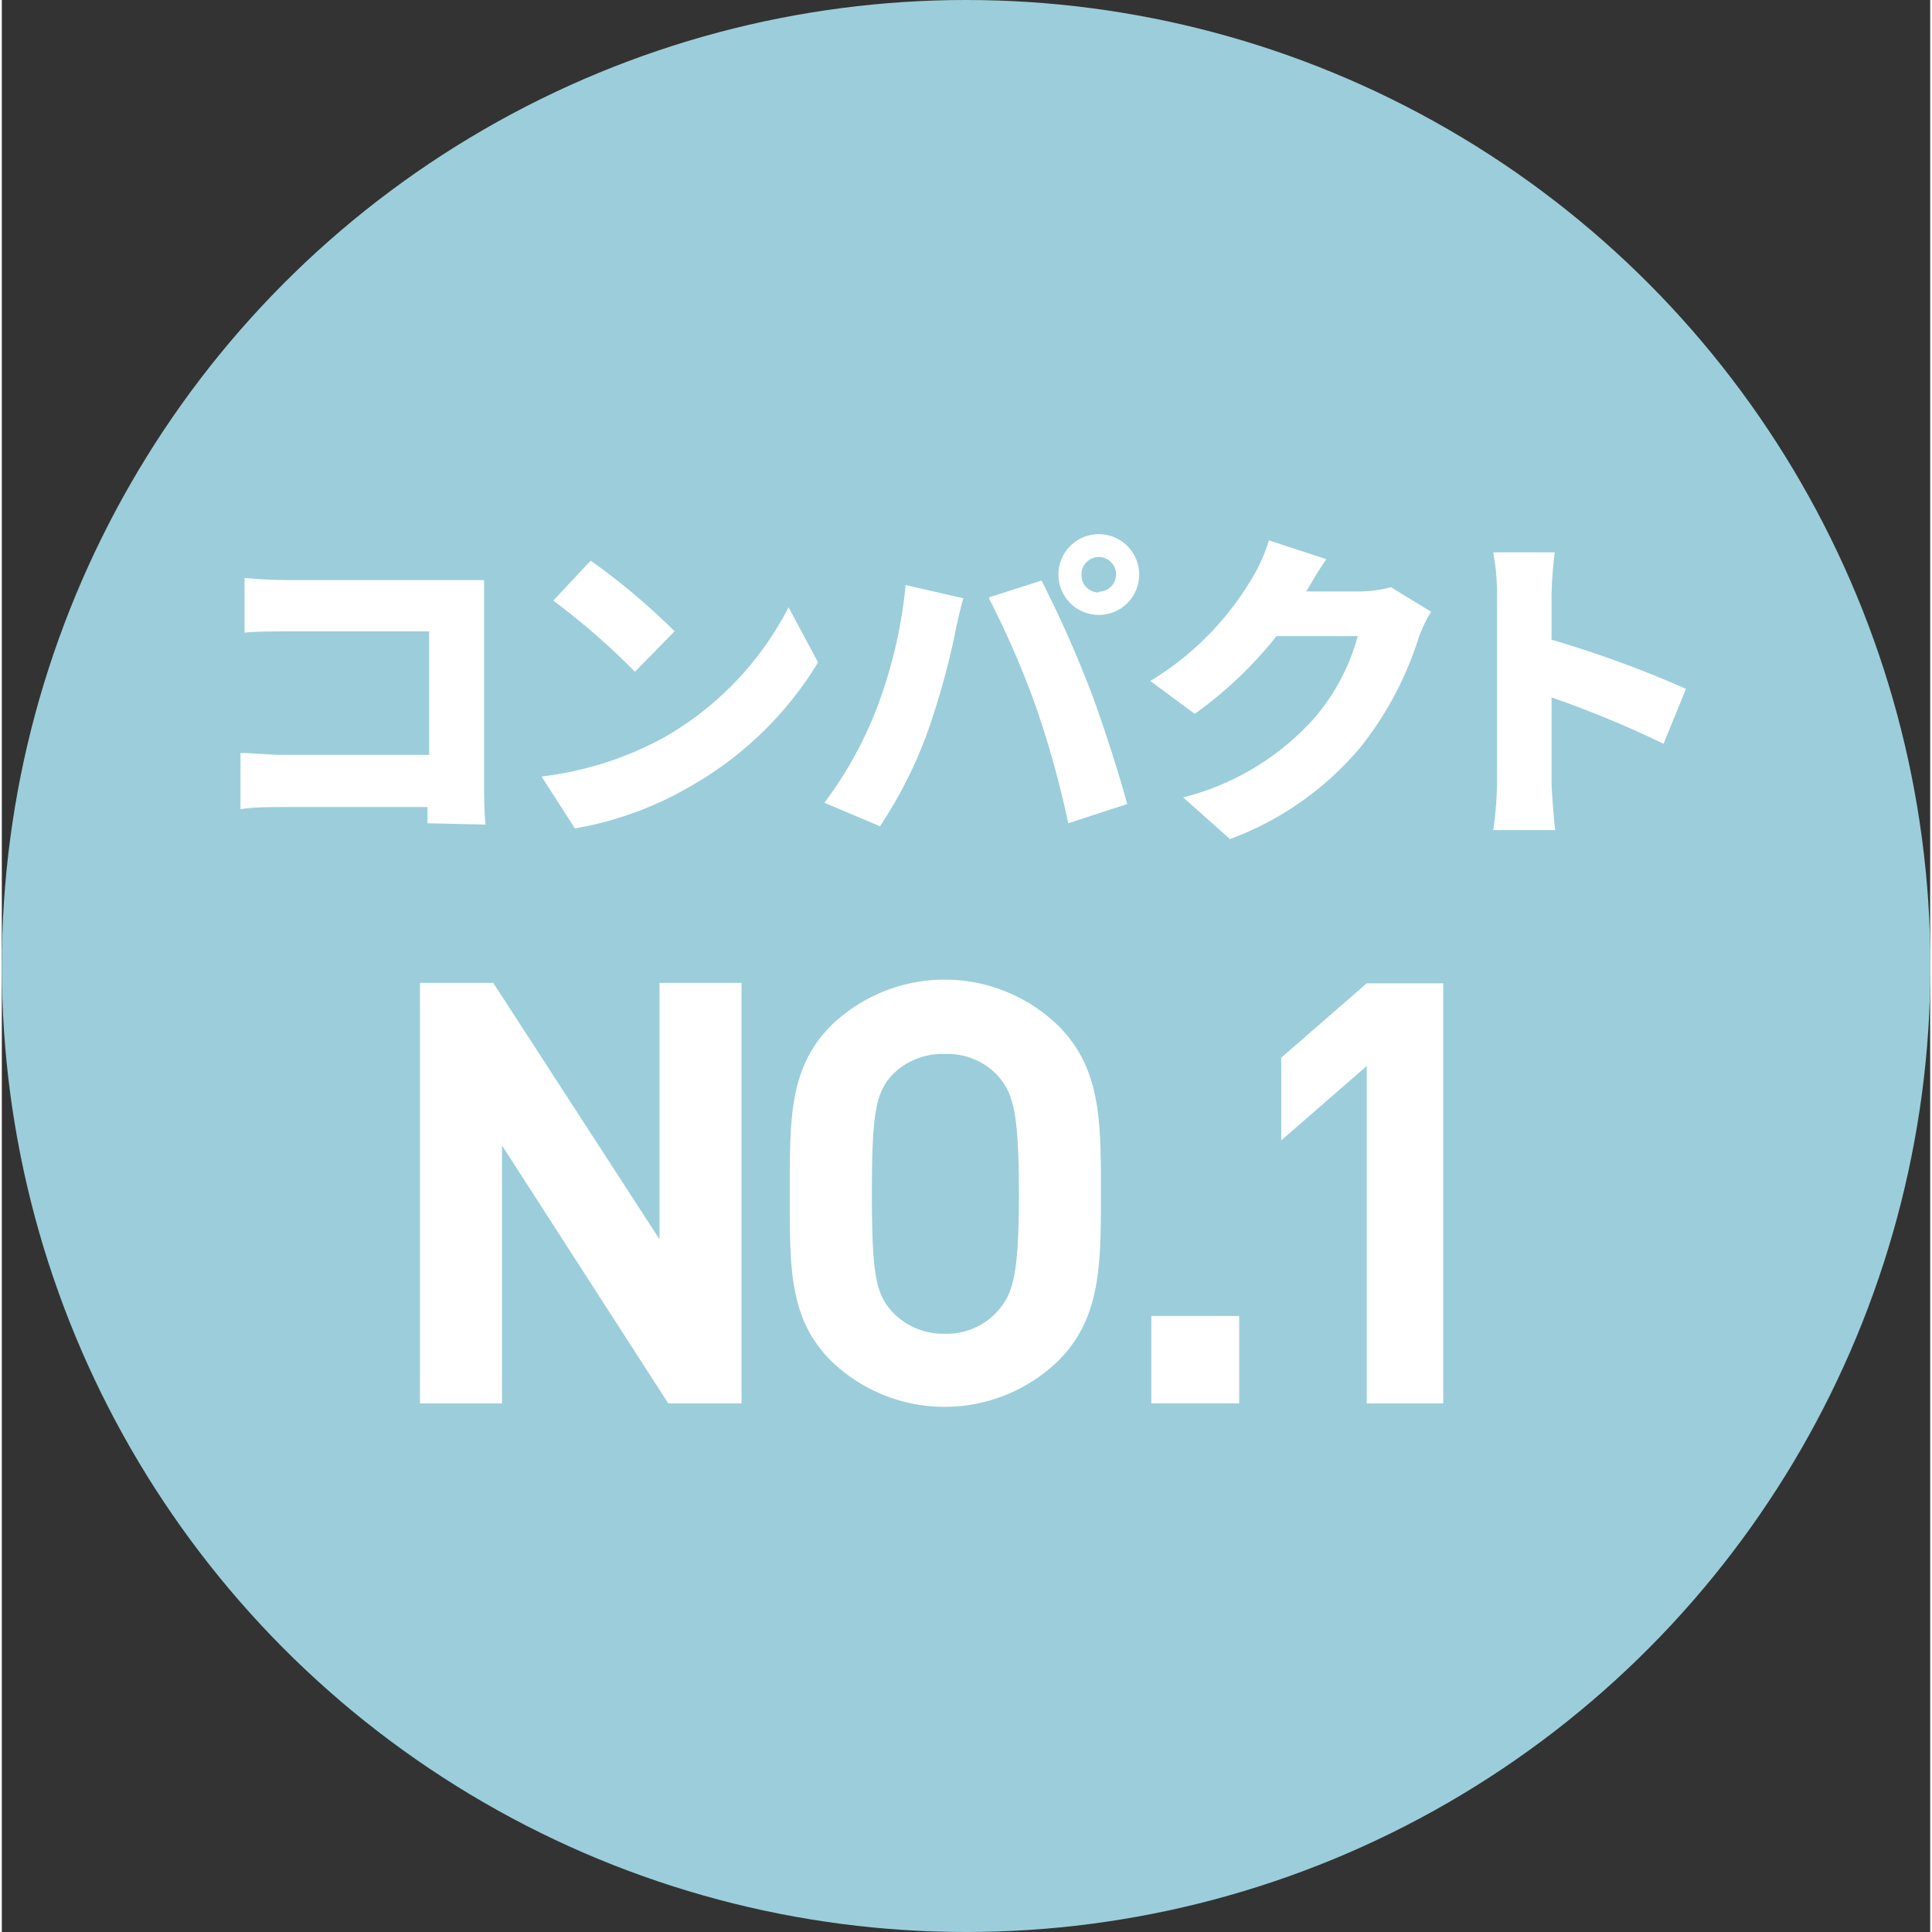
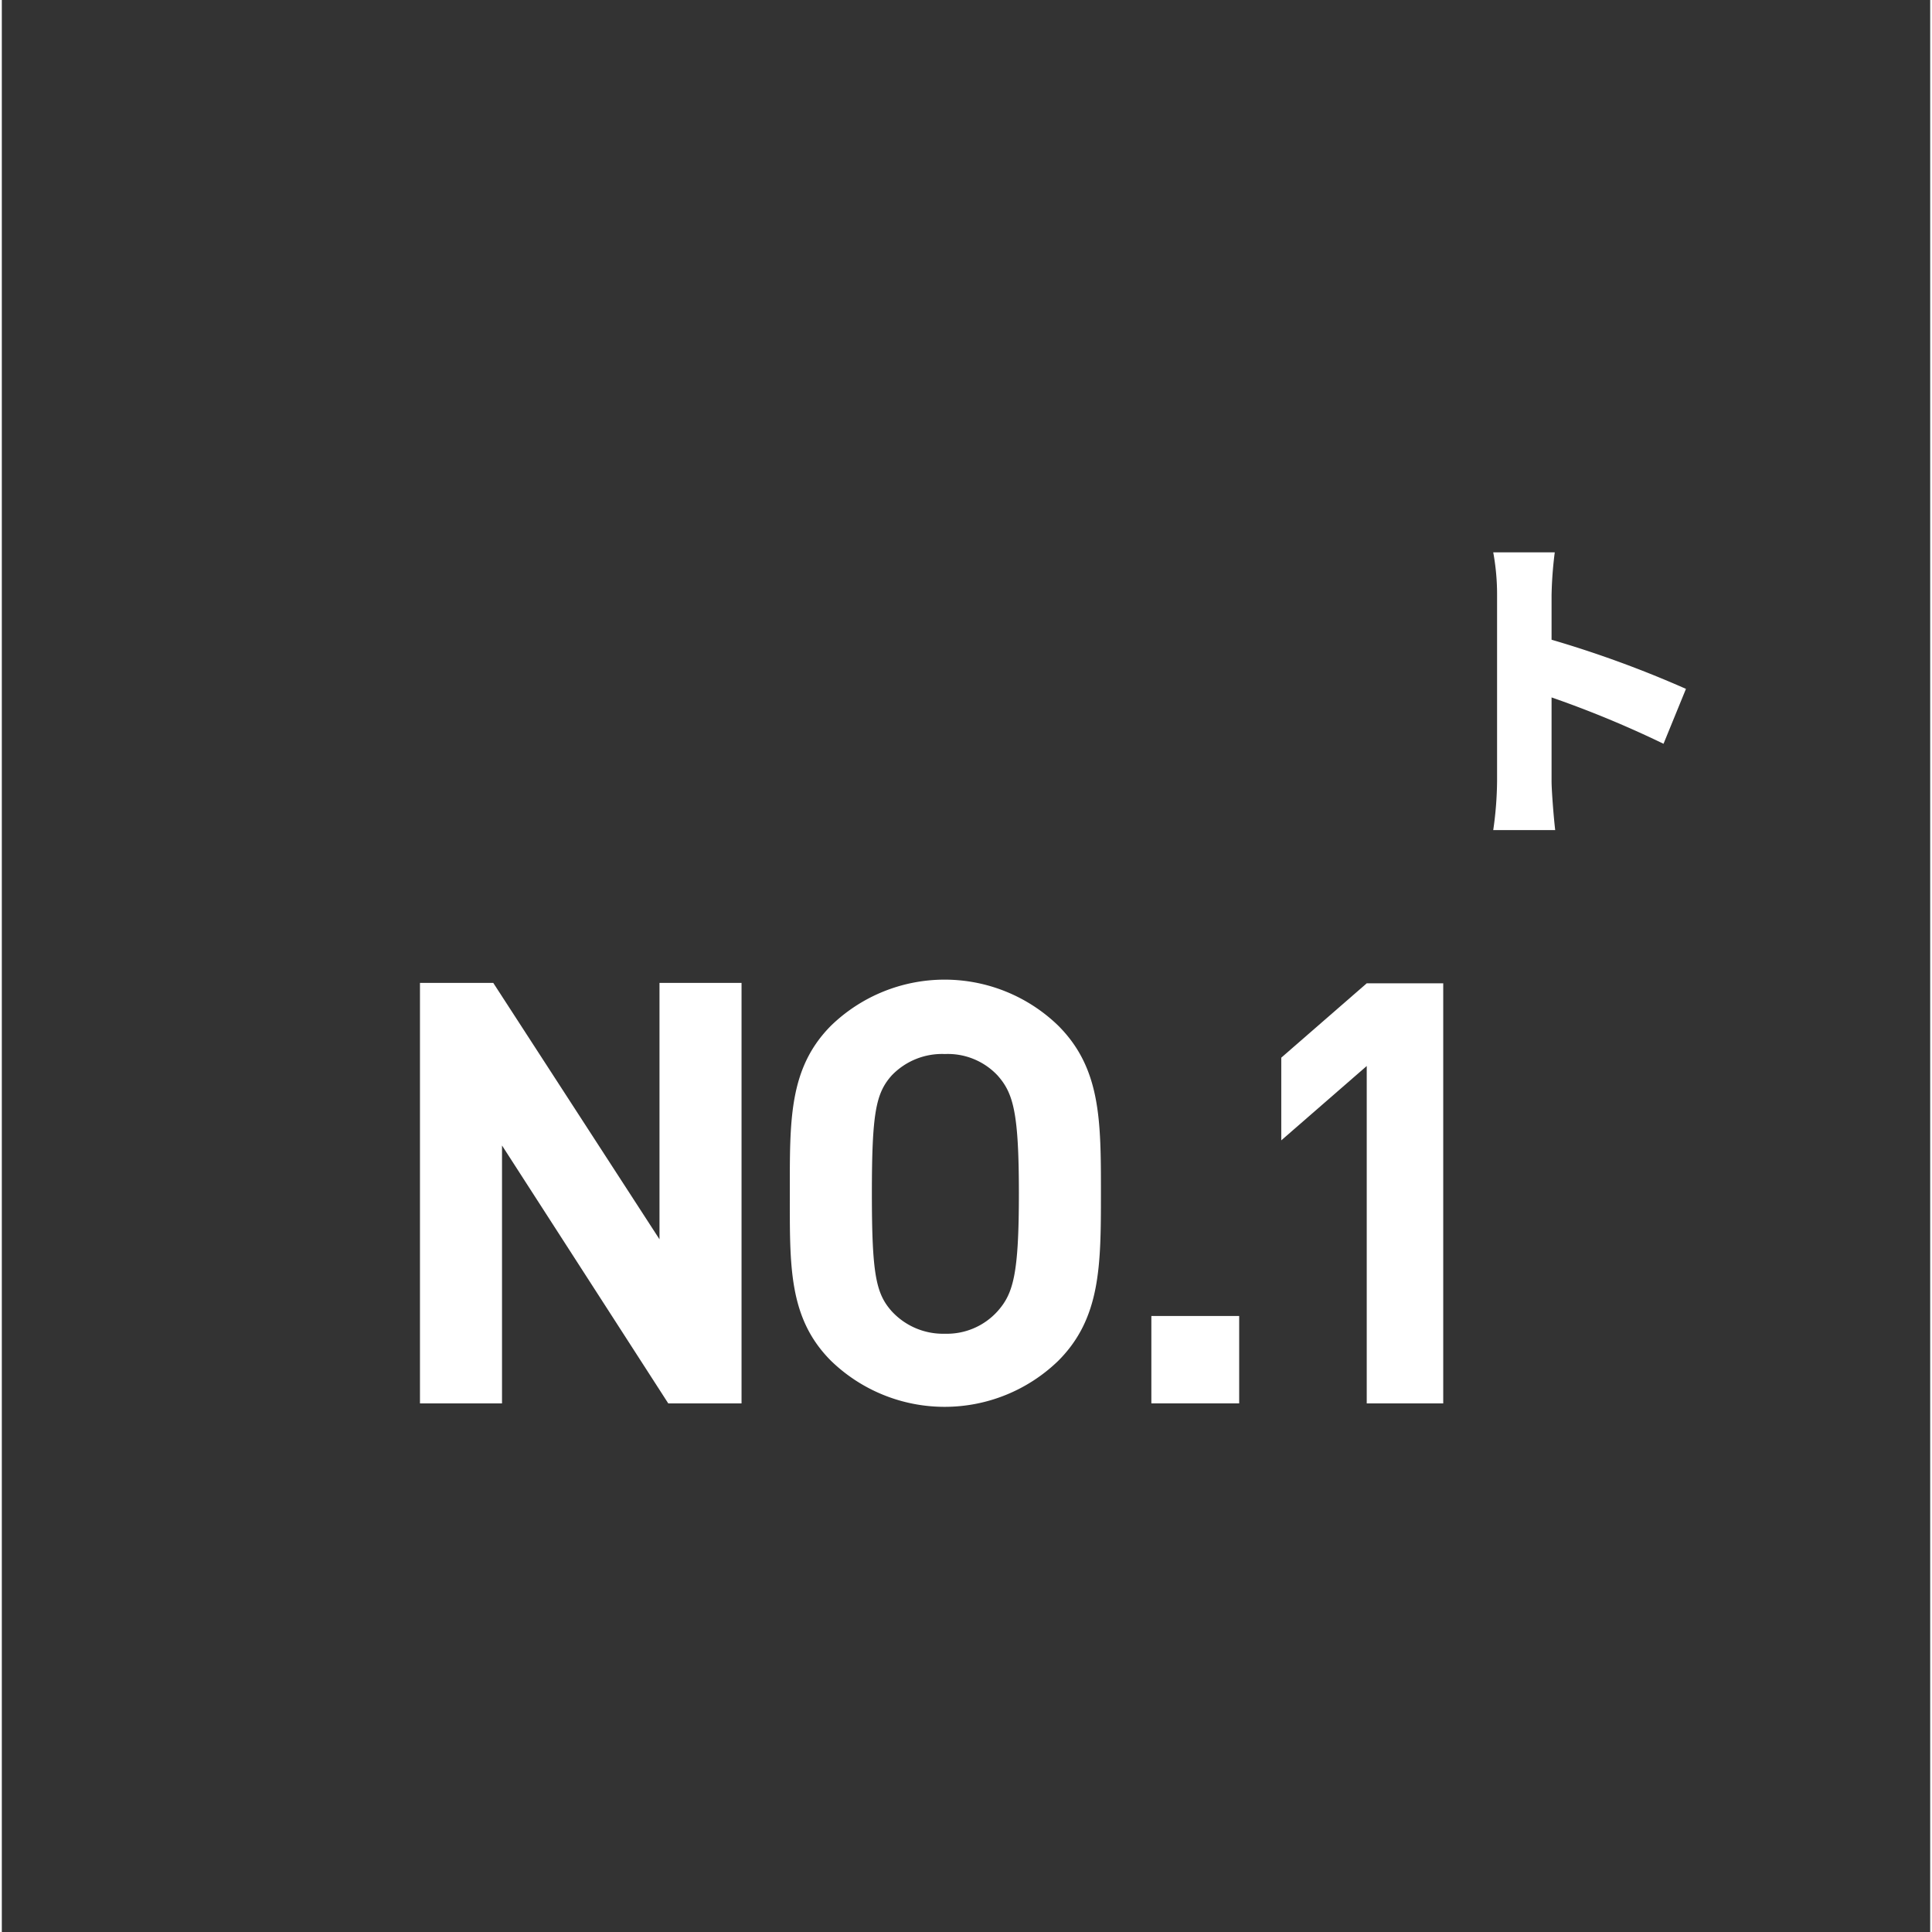
<svg xmlns="http://www.w3.org/2000/svg" width="90" height="90" viewBox="0 0 90.25 90.42">
  <rect x="0" y="0" width="90.25" height="90.42" fill="#333333" stroke="none" />
  <defs>
    <style>.cls-1{fill:#9bceda;}.cls-2{fill:#fff;}</style>
  </defs>
  <title>icon_compact.svg</title>
  <g id="レイヤー_2" data-name="レイヤー 2">
    <g id="文字">
-       <ellipse class="cls-1" cx="45.13" cy="45.21" rx="45.13" ry="45.21" />
-       <path class="cls-2" d="M19.92,38.53l0-.76H13.25c-.57,0-1.53,0-2.08.1V35.24c.59,0,1.29.09,2,.09H20V29.55H13.36c-.68,0-1.54,0-2,.06V27.05c.61.06,1.46.1,2,.1h7.77c.48,0,1.22,0,1.44,0,0,.36,0,1,0,1.54v7.9c0,.52,0,1.39.07,2Z" />
-       <path class="cls-2" d="M31,34.51a14.75,14.75,0,0,0,5.82-6.09L38.2,31a16.49,16.49,0,0,1-5.92,5.77,16.11,16.11,0,0,1-5.46,2l-1.56-2.43A15.75,15.75,0,0,0,31,34.51Zm.52-5-1.89,1.93a33,33,0,0,0-3.82-3.33l1.75-1.87A31.09,31.09,0,0,1,31.47,29.53Z" />
-       <path class="cls-2" d="M42.3,27.38,45,28c-.14.48-.35,1.4-.41,1.75a36.51,36.51,0,0,1-1.25,4.47,20.78,20.78,0,0,1-2.24,4.45l-2.6-1.1a18.6,18.6,0,0,0,2.39-4.27A22.22,22.22,0,0,0,42.3,27.38Zm3.9.58,2.46-.79a55.11,55.11,0,0,1,2.27,5.09c.5,1.3,1.31,3.79,1.74,5.37l-2.76.9a46,46,0,0,0-1.51-5.45A42.71,42.71,0,0,0,46.2,28ZM51.34,25a1.89,1.89,0,1,1-1.89,1.89A1.89,1.89,0,0,1,51.34,25Zm0,2.69a.81.81,0,1,0-.81-.8A.81.81,0,0,0,51.34,27.73Z" />
-       <path class="cls-2" d="M66.89,28.63a6.61,6.61,0,0,0-.59,1.25,16,16,0,0,1-2.64,5,14.52,14.52,0,0,1-6.18,4.39l-2.19-1.95a12.25,12.25,0,0,0,6.17-3.75,9.84,9.84,0,0,0,2-3.8h-3.8a19.14,19.14,0,0,1-3.83,3.64l-2.08-1.54a13.82,13.82,0,0,0,4.74-4.77,7.74,7.74,0,0,0,.81-1.81l2.69.88c-.35.49-.71,1.12-.94,1.51h2.45a5.46,5.46,0,0,0,1.51-.2Z" />
      <path class="cls-2" d="M77.77,34.81a48.6,48.6,0,0,0-5.24-2.17v3.91c0,.41.09,1.61.17,2.3H69.8a16.67,16.67,0,0,0,.18-2.3v-8.7a10.88,10.88,0,0,0-.18-2h2.88a18.43,18.43,0,0,0-.15,2v2.09a50.83,50.83,0,0,1,6.29,2.3Z" />
      <path class="cls-2" d="M31.19,65.68,23.41,53.61V65.68H19.57V46H23l7.78,12V46h3.84V65.68Z" />
      <path class="cls-2" d="M49.44,63.69a7.64,7.64,0,0,1-10.63,0c-2-2-1.93-4.45-1.93-7.84S36.82,50,38.81,48a7.64,7.64,0,0,1,10.63,0c2,2,2,4.44,2,7.84S51.43,61.7,49.44,63.69ZM46.6,50.33a3.19,3.19,0,0,0-2.46-1,3.26,3.26,0,0,0-2.49,1c-.74.83-.93,1.74-.93,5.52s.19,4.69.93,5.52a3.26,3.26,0,0,0,2.49,1.05,3.19,3.19,0,0,0,2.46-1.05c.74-.83,1-1.74,1-5.52S47.34,51.16,46.6,50.33Z" />
      <path class="cls-2" d="M53.8,65.68V61.59h4.11v4.09Z" />
      <path class="cls-2" d="M63.88,65.68V49.89l-4,3.48V49.5l4-3.48h3.58V65.68Z" />
    </g>
  </g>
</svg>